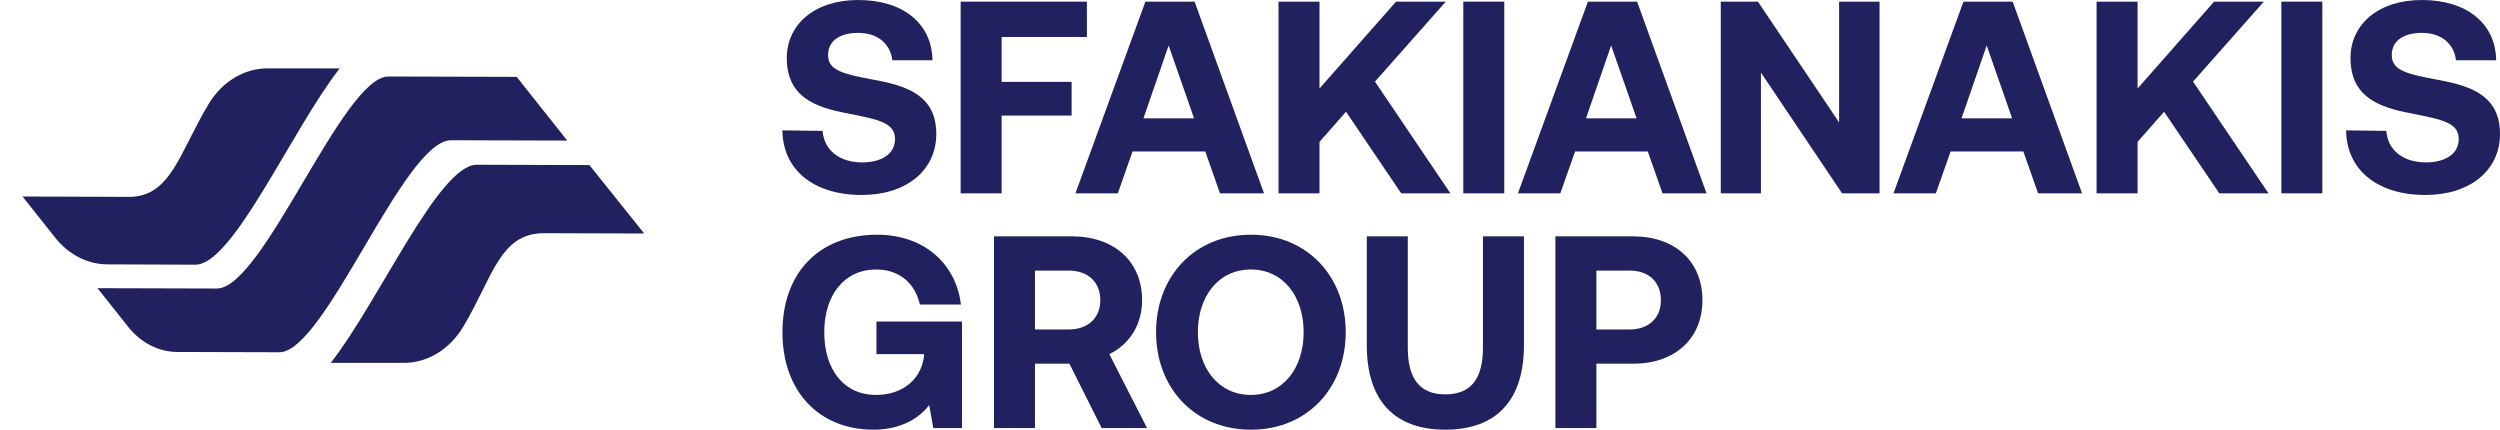
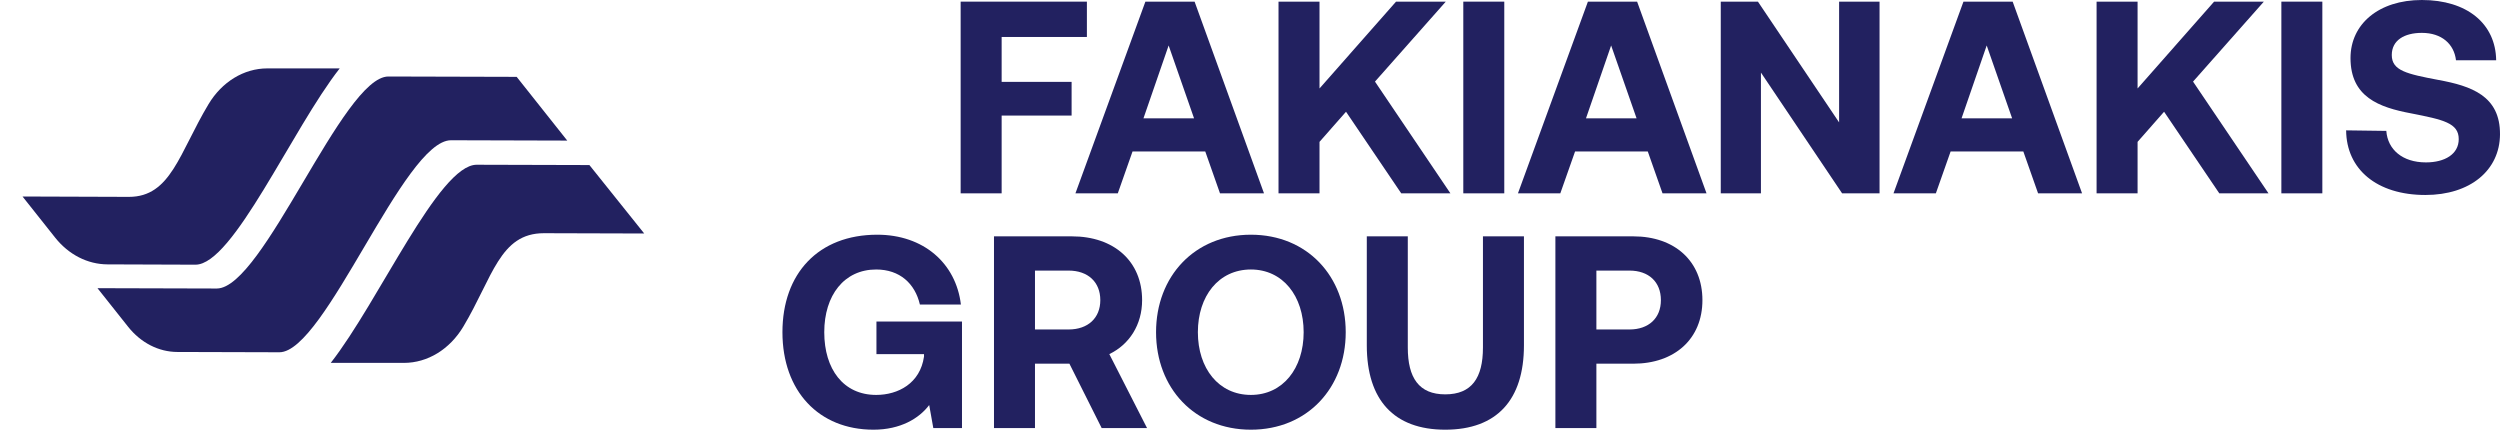
<svg xmlns="http://www.w3.org/2000/svg" width="128" height="22" viewBox="0 0 128 22" fill="none">
  <g clip-path="url(#clip0_5005_4135)">
    <g clip-path="url(#clip1_5005_4135)">
      <path d="M26.454 3.935L19.882 3.917C17.55 3.921 13.479 14.768 11.1 14.772L4.991 14.755L6.559 16.73C7.21 17.551 8.124 18.019 9.082 18.021L14.306 18.036C16.651 18.032 20.672 7.185 23.09 7.181L29.043 7.198L26.454 3.935Z" fill="#222160" />
      <path d="M13.685 3.502C12.485 3.502 11.362 4.19 10.674 5.338C9.174 7.842 8.747 10.08 6.598 10.08L1.153 10.061L2.821 12.163C3.514 13.036 4.486 13.533 5.504 13.536L10.009 13.552C11.941 13.549 14.943 6.626 17.393 3.502H13.685Z" fill="#222160" />
      <path d="M30.178 8.451L24.404 8.435C22.463 8.438 19.403 15.428 16.934 18.58H20.68C21.894 18.58 23.029 17.884 23.723 16.721C25.231 14.195 25.587 11.94 27.848 11.94L32.984 11.955L30.178 8.451Z" fill="#222160" />
-       <path d="M42.117 6.702C42.187 7.656 42.943 8.315 44.146 8.315C45.112 8.315 45.825 7.894 45.825 7.123C45.825 6.295 45.028 6.127 43.391 5.805C41.739 5.496 40.284 4.964 40.284 2.973C40.284 1.234 41.726 0 43.936 0C46.245 0 47.714 1.206 47.742 3.085H45.686C45.588 2.257 44.958 1.683 43.936 1.683C43.041 1.683 42.397 2.061 42.397 2.818C42.397 3.618 43.167 3.786 44.79 4.094C46.469 4.403 47.952 4.907 47.938 6.884C47.924 8.721 46.413 9.983 44.118 9.983C41.627 9.983 40.074 8.665 40.06 6.674L42.117 6.702Z" fill="#222160" />
      <path d="M49.185 0.084H55.649V1.893H51.284V4.192H54.866V5.917H51.284V9.899H49.185V0.084Z" fill="#222160" />
      <path d="M55.062 9.899L58.644 0.084H61.163L64.717 9.899H62.464L61.709 7.754H57.986L57.231 9.899L55.062 9.899ZM58.546 6.057H61.135L59.834 2.328L58.546 6.057Z" fill="#222160" />
      <path d="M65.46 0.084H67.559V4.529L71.477 0.084H74.024L70.399 4.178L74.261 9.899H71.743L68.916 5.721L67.559 7.263V9.899H65.46V0.084Z" fill="#222160" />
      <path d="M74.921 0.084H77.019V9.899H74.921V0.084Z" fill="#222160" />
      <path d="M77.719 9.899L81.301 0.084H83.82L87.374 9.899H85.121L84.366 7.754H80.644L79.888 9.899H77.719ZM81.203 6.057H83.792L82.49 2.328L81.203 6.057Z" fill="#222160" />
      <path d="M88.103 9.899V0.084H90.006L94.162 6.267V0.084H96.233V9.899H94.316L90.16 3.716V9.899H88.103Z" fill="#222160" />
      <path d="M96.947 9.899L100.529 0.084H103.048L106.602 9.899H104.35L103.594 7.754H99.872L99.116 9.899H96.947ZM100.432 6.057H103.02L101.719 2.328L100.432 6.057Z" fill="#222160" />
      <path d="M107.345 0.084H109.444V4.529L113.362 0.084H115.909L112.284 4.178L116.147 9.899H113.628L110.801 5.721L109.444 7.263V9.899H107.345V0.084Z" fill="#222160" />
      <path d="M116.806 0.084H118.904V9.899H116.806V0.084Z" fill="#222160" />
      <path d="M122.179 6.702C122.249 7.656 123.004 8.315 124.208 8.315C125.173 8.315 125.887 7.894 125.887 7.123C125.887 6.295 125.089 6.127 123.452 5.805C121.801 5.496 120.346 4.964 120.346 2.973C120.346 1.234 121.787 0 123.998 0C126.307 0 127.776 1.206 127.804 3.085H125.747C125.649 2.257 125.019 1.683 123.998 1.683C123.103 1.683 122.459 2.061 122.459 2.818C122.459 3.618 123.228 3.786 124.852 4.094C126.531 4.403 128.014 4.907 128 6.884C127.986 8.721 126.475 9.983 124.18 9.983C121.69 9.983 120.136 8.665 120.122 6.674L122.179 6.702Z" fill="#222160" />
      <path d="M40.061 17.009C40.061 13.994 41.908 12.017 44.916 12.017C47.281 12.017 48.946 13.475 49.198 15.592H47.099C46.847 14.513 46.064 13.798 44.86 13.798C43.223 13.798 42.202 15.116 42.202 17.009C42.202 18.902 43.181 20.22 44.86 20.22C45.98 20.22 47.113 19.631 47.309 18.257V18.13H44.874V16.462H49.254V21.916H47.785L47.575 20.738C47.057 21.425 46.106 22 44.72 22C41.922 22 40.061 20.023 40.061 17.009Z" fill="#222160" />
      <path d="M50.892 12.101H54.88C57.035 12.101 58.476 13.377 58.476 15.368C58.476 16.63 57.819 17.64 56.797 18.13L58.728 21.916H56.405L54.754 18.621H52.991V21.916H50.892V12.101H50.892ZM52.991 13.854V16.869H54.713C55.706 16.869 56.336 16.28 56.336 15.368C56.336 14.443 55.706 13.854 54.713 13.854L52.991 13.854Z" fill="#222160" />
      <path d="M64.046 22C61.163 22 59.19 19.869 59.19 17.009C59.19 14.148 61.163 12.017 64.046 12.017C66.928 12.017 68.901 14.148 68.901 17.009C68.901 19.869 66.928 22 64.046 22ZM64.046 20.22C65.683 20.22 66.747 18.86 66.747 17.009C66.747 15.158 65.683 13.798 64.046 13.798C62.395 13.798 61.331 15.158 61.331 17.009C61.331 18.86 62.395 20.22 64.046 20.22Z" fill="#222160" />
      <path d="M69.98 12.101H72.079V17.794C72.079 19.35 72.653 20.191 73.996 20.191C75.353 20.191 75.927 19.35 75.927 17.794V12.101H78.026V17.682C78.026 20.472 76.64 22 73.996 22C71.365 22 69.98 20.472 69.98 17.682V12.101H69.98Z" fill="#222160" />
      <path d="M79.636 12.101H83.624C85.751 12.101 87.164 13.377 87.164 15.368C87.164 17.345 85.751 18.621 83.624 18.621H81.735V21.916H79.636V12.101ZM81.735 13.854V16.869H83.429C84.408 16.869 85.038 16.294 85.038 15.368C85.038 14.429 84.408 13.854 83.429 13.854L81.735 13.854Z" fill="#222160" />
    </g>
  </g>
  <defs>
    <clipPath id="clip0_5005_4135">
      <rect width="128" height="22" fill="white" />
    </clipPath>
    <clipPath id="clip1_5005_4135">
      <rect width="126.847" height="22" fill="white" transform="translate(1.153)" />
    </clipPath>
  </defs>
</svg>